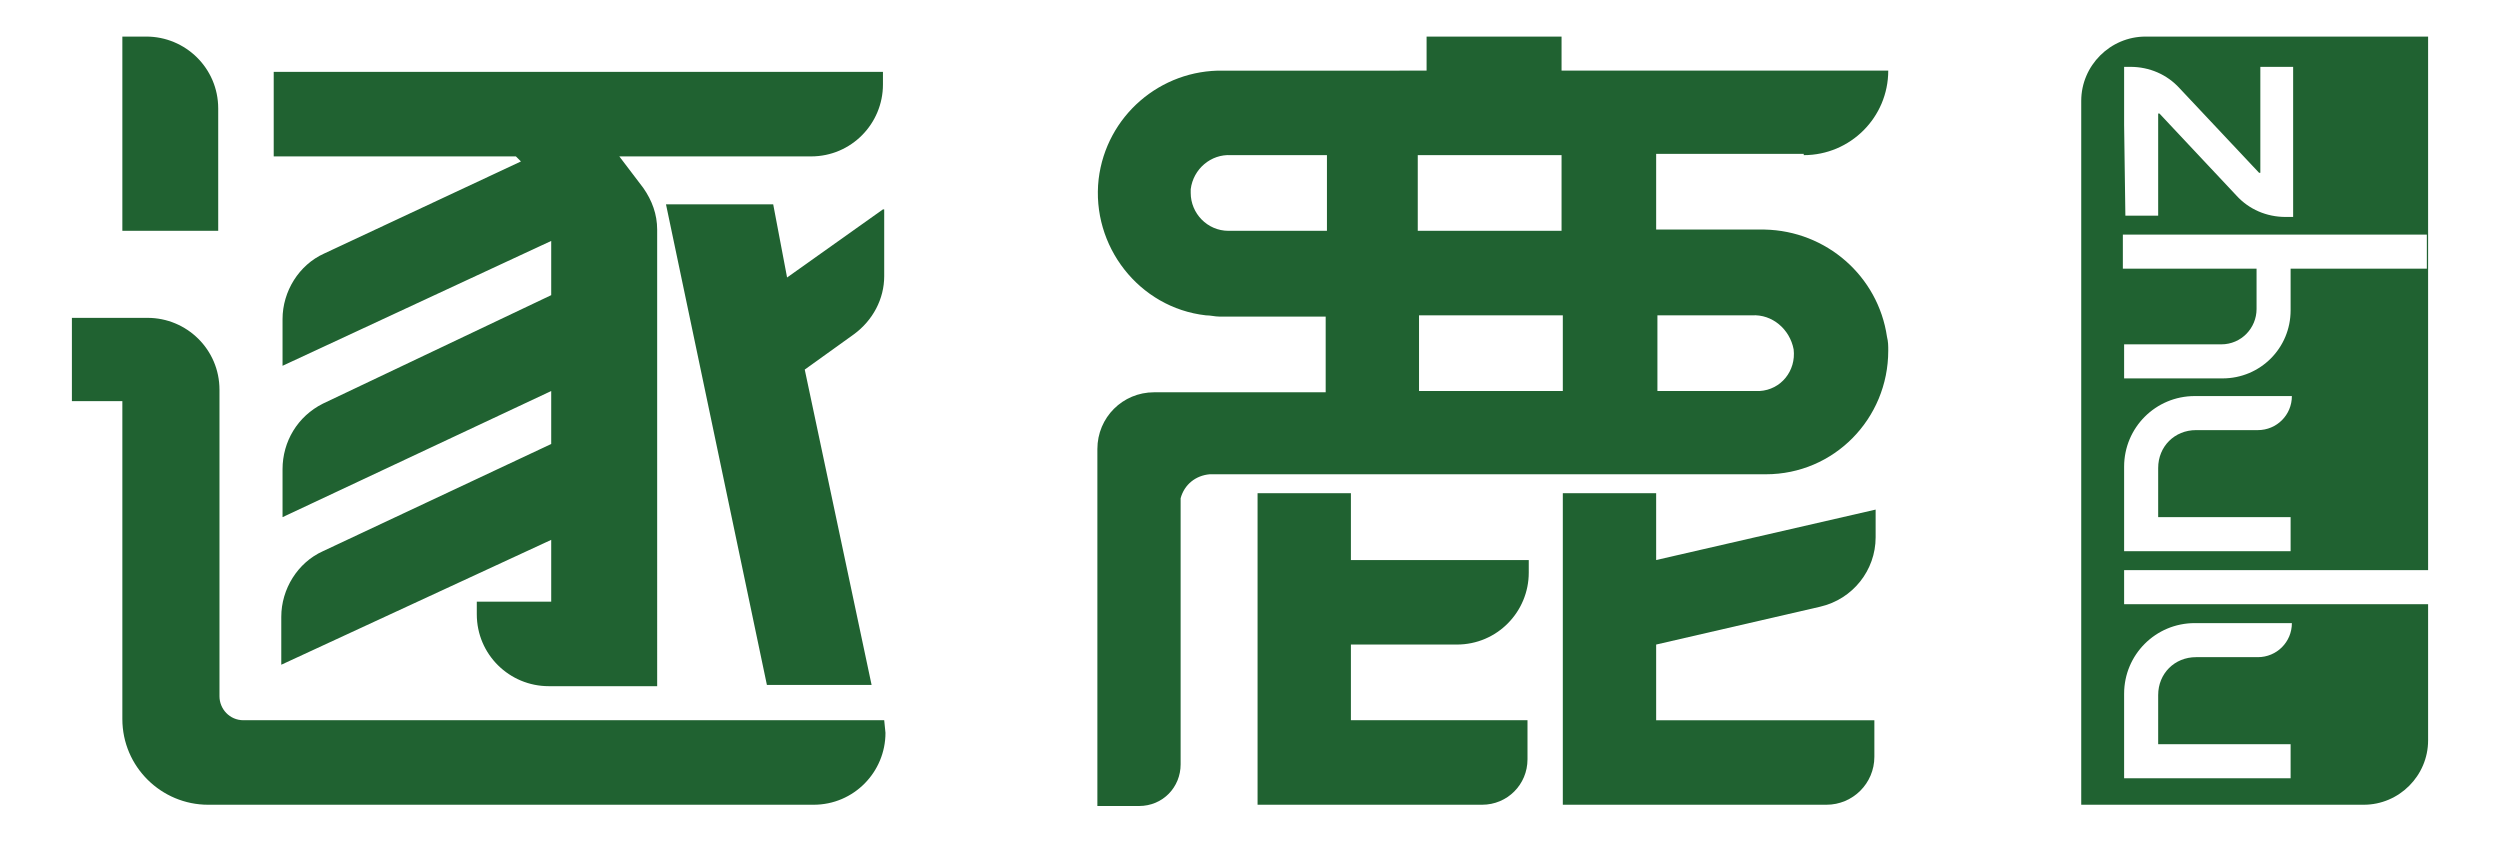
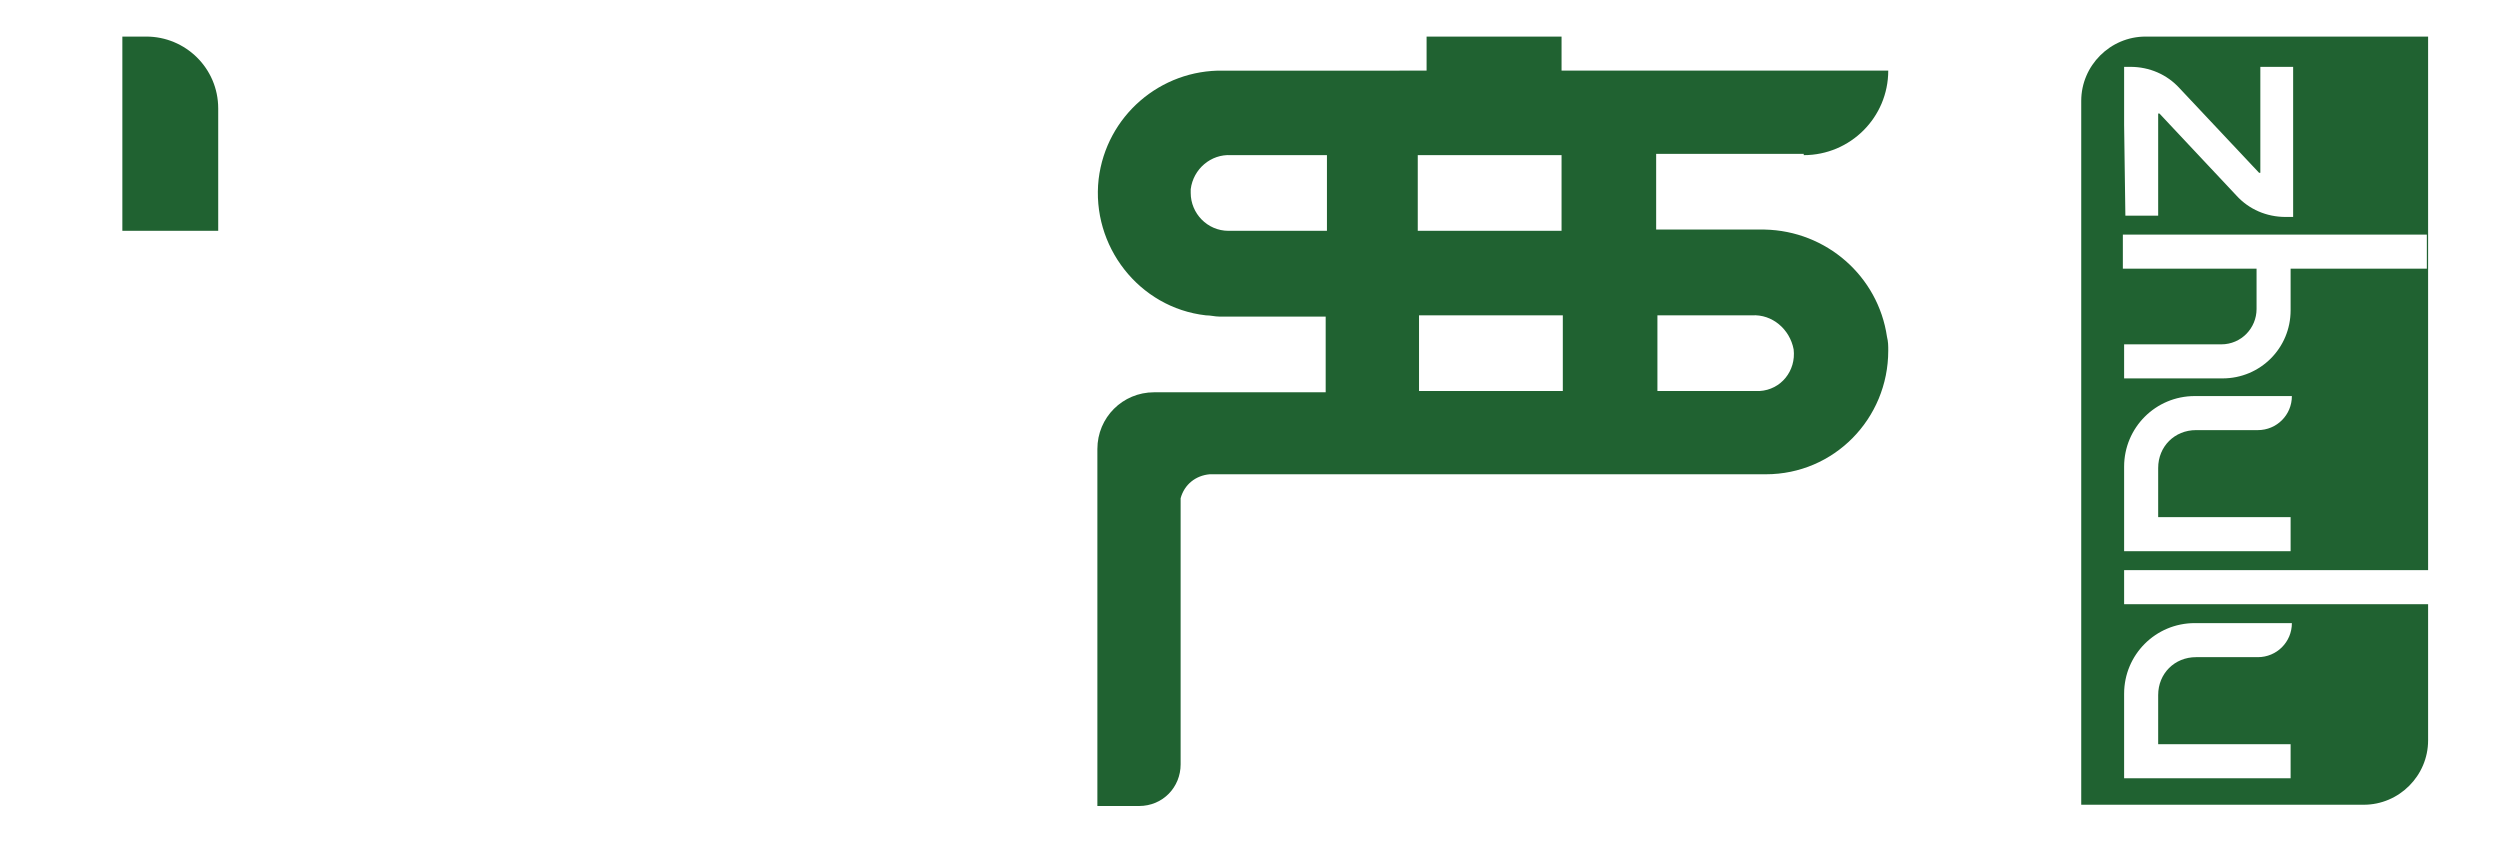
<svg xmlns="http://www.w3.org/2000/svg" version="1.1" id="图层_1" x="0px" y="0px" viewBox="0 0 198.2 66.8" style="enable-background:new 0 0 198.2 66.8;" xml:space="preserve">
  <style type="text/css">
	.st0{fill:#206231;}
</style>
  <g>
    <path class="st0" d="M192.5,45.2V2.9h-22.4c-2.8,0-5.1,2.3-5.1,5.1v55.8h22.4c2.8,0,5.1-2.3,5.1-5.1V47.9h-24.1v-2.7H192.5z    M168.4,9.9V6.1V5.3l0,0h0.5c1.5,0,2.9,0.6,3.9,1.7l6.3,6.7h0.1V5.3l0,0h2.6l0,0v11.9l0,0h-0.6c-1.5,0-2.9-0.6-3.9-1.7L171.2,9   h-0.1v8.1l0,0h-2.6l0,0L168.4,9.9L168.4,9.9z M168.4,27.3h7.7c1.6,0,2.8-1.3,2.8-2.8v-3.2h-10.6v-2.7h24.1v2.7h-10.8v3.3   c0,3-2.4,5.4-5.4,5.4h-7.8V27.3z M174,49.4h2.8h0.4h4.5c0,1.5-1.2,2.7-2.7,2.7h-1.8l0,0h-1.4h-1.7c-1.7,0-3,1.3-3,3V59h4.7h3h2.8   v2.7h-13.2V55C168.4,51.9,170.9,49.4,174,49.4z M168.4,43.7V37c0-3.1,2.5-5.6,5.6-5.6h2.8h0.4h4.5c0,1.5-1.2,2.7-2.7,2.7h-1.8l0,0   h-1.4h-1.7c-1.7,0-3,1.3-3,3V41h4.7h3h2.8v2.7H168.4z" />
-     <path class="st0" d="M41.3,12.8l-15.6,7.3c-2,0.9-3.3,3-3.3,5.2V29l21.3-9.9v4.3L25.6,32c-2,1-3.2,3-3.2,5.2V41l21.3-10v4.2   l-18.1,8.5c-2,0.9-3.3,3-3.3,5.2v3.8l21.4-9.9v4.9h-5.9v1c0,3.2,2.6,5.7,5.7,5.7h8.6V18.2c0-1.2-0.4-2.3-1.1-3.3l-1.9-2.5h15.2   c3.2,0,5.7-2.6,5.7-5.7l0,0v-1h-0.1H70H21.7v6.7h19.2L41.3,12.8z" />
-     <path class="st0" d="M61.3,16.2h-8.5l8,38.1h8.3l-5.3-25l3.9-2.8c1.5-1.1,2.4-2.8,2.4-4.6v-5.3H70L62.4,22L61.3,16.2z" />
-     <path class="st0" d="M70.1,57.1H19.3c-1.1,0-1.9-0.9-1.9-1.9V30.9c0-3.2-2.6-5.7-5.7-5.7h-6v6.6h4V57c0,3.8,3.1,6.8,6.8,6.8h48   c3.2,0,5.7-2.6,5.7-5.7L70.1,57.1L70.1,57.1L70.1,57.1z" />
    <path class="st0" d="M9.8,18.3h7.5V8.6c0-3.2-2.6-5.7-5.7-5.7H9.7v15.4H9.8L9.8,18.3z" />
-     <path class="st0" d="M131.3,39.1h-7.4v24.7h20.9c2.1,0,3.8-1.7,3.8-3.8v-2.9h-17.3v-6l13-3c2.6-0.6,4.4-2.9,4.4-5.5v-2.2l-17.4,4   V39.1z" />
-     <path class="st0" d="M107.1,39.1h-7.4v24.7h17.8c2,0,3.6-1.6,3.6-3.6v-3.1h-14v-6h8.4c3.2,0,5.7-2.6,5.7-5.7v-1h-14.1V39.1z" />
    <path class="st0" d="M143,12.3c3.7,0,6.7-3,6.7-6.7h-25.9V2.9h-10.7v2.7H97c-5-0.1-9.3,3.6-9.9,8.6c-0.6,5.3,3.2,10.2,8.5,10.8   c0.4,0,0.7,0.1,1.1,0.1h8.4v6H91.5c-2.5,0-4.5,2-4.5,4.5v28.3h3.3c1.9,0,3.3-1.5,3.3-3.3V39.5c0.3-1.1,1.2-1.8,2.3-1.9H140   c5.4,0,9.7-4.4,9.7-9.8c0-0.4,0-0.7-0.1-1.1c-0.7-4.8-4.8-8.4-9.7-8.5h-8.6v-6H143V12.3z M105.2,18.3h-7.8c-1.7,0-3-1.4-3-3   c0-0.1,0-0.2,0-0.3c0.2-1.6,1.6-2.8,3.2-2.7h7.6C105.2,12.3,105.2,18.3,105.2,18.3z M112.4,12.3h11.4v6h-11.4V12.3z M123.9,31   h-11.4v-6h11.4V31z M138.9,25c1.6-0.1,3,1.1,3.3,2.7c0.2,1.7-1,3.2-2.7,3.3c-0.1,0-0.2,0-0.3,0l0,0h-7.8v-6H138.9z" />
  </g>
</svg>